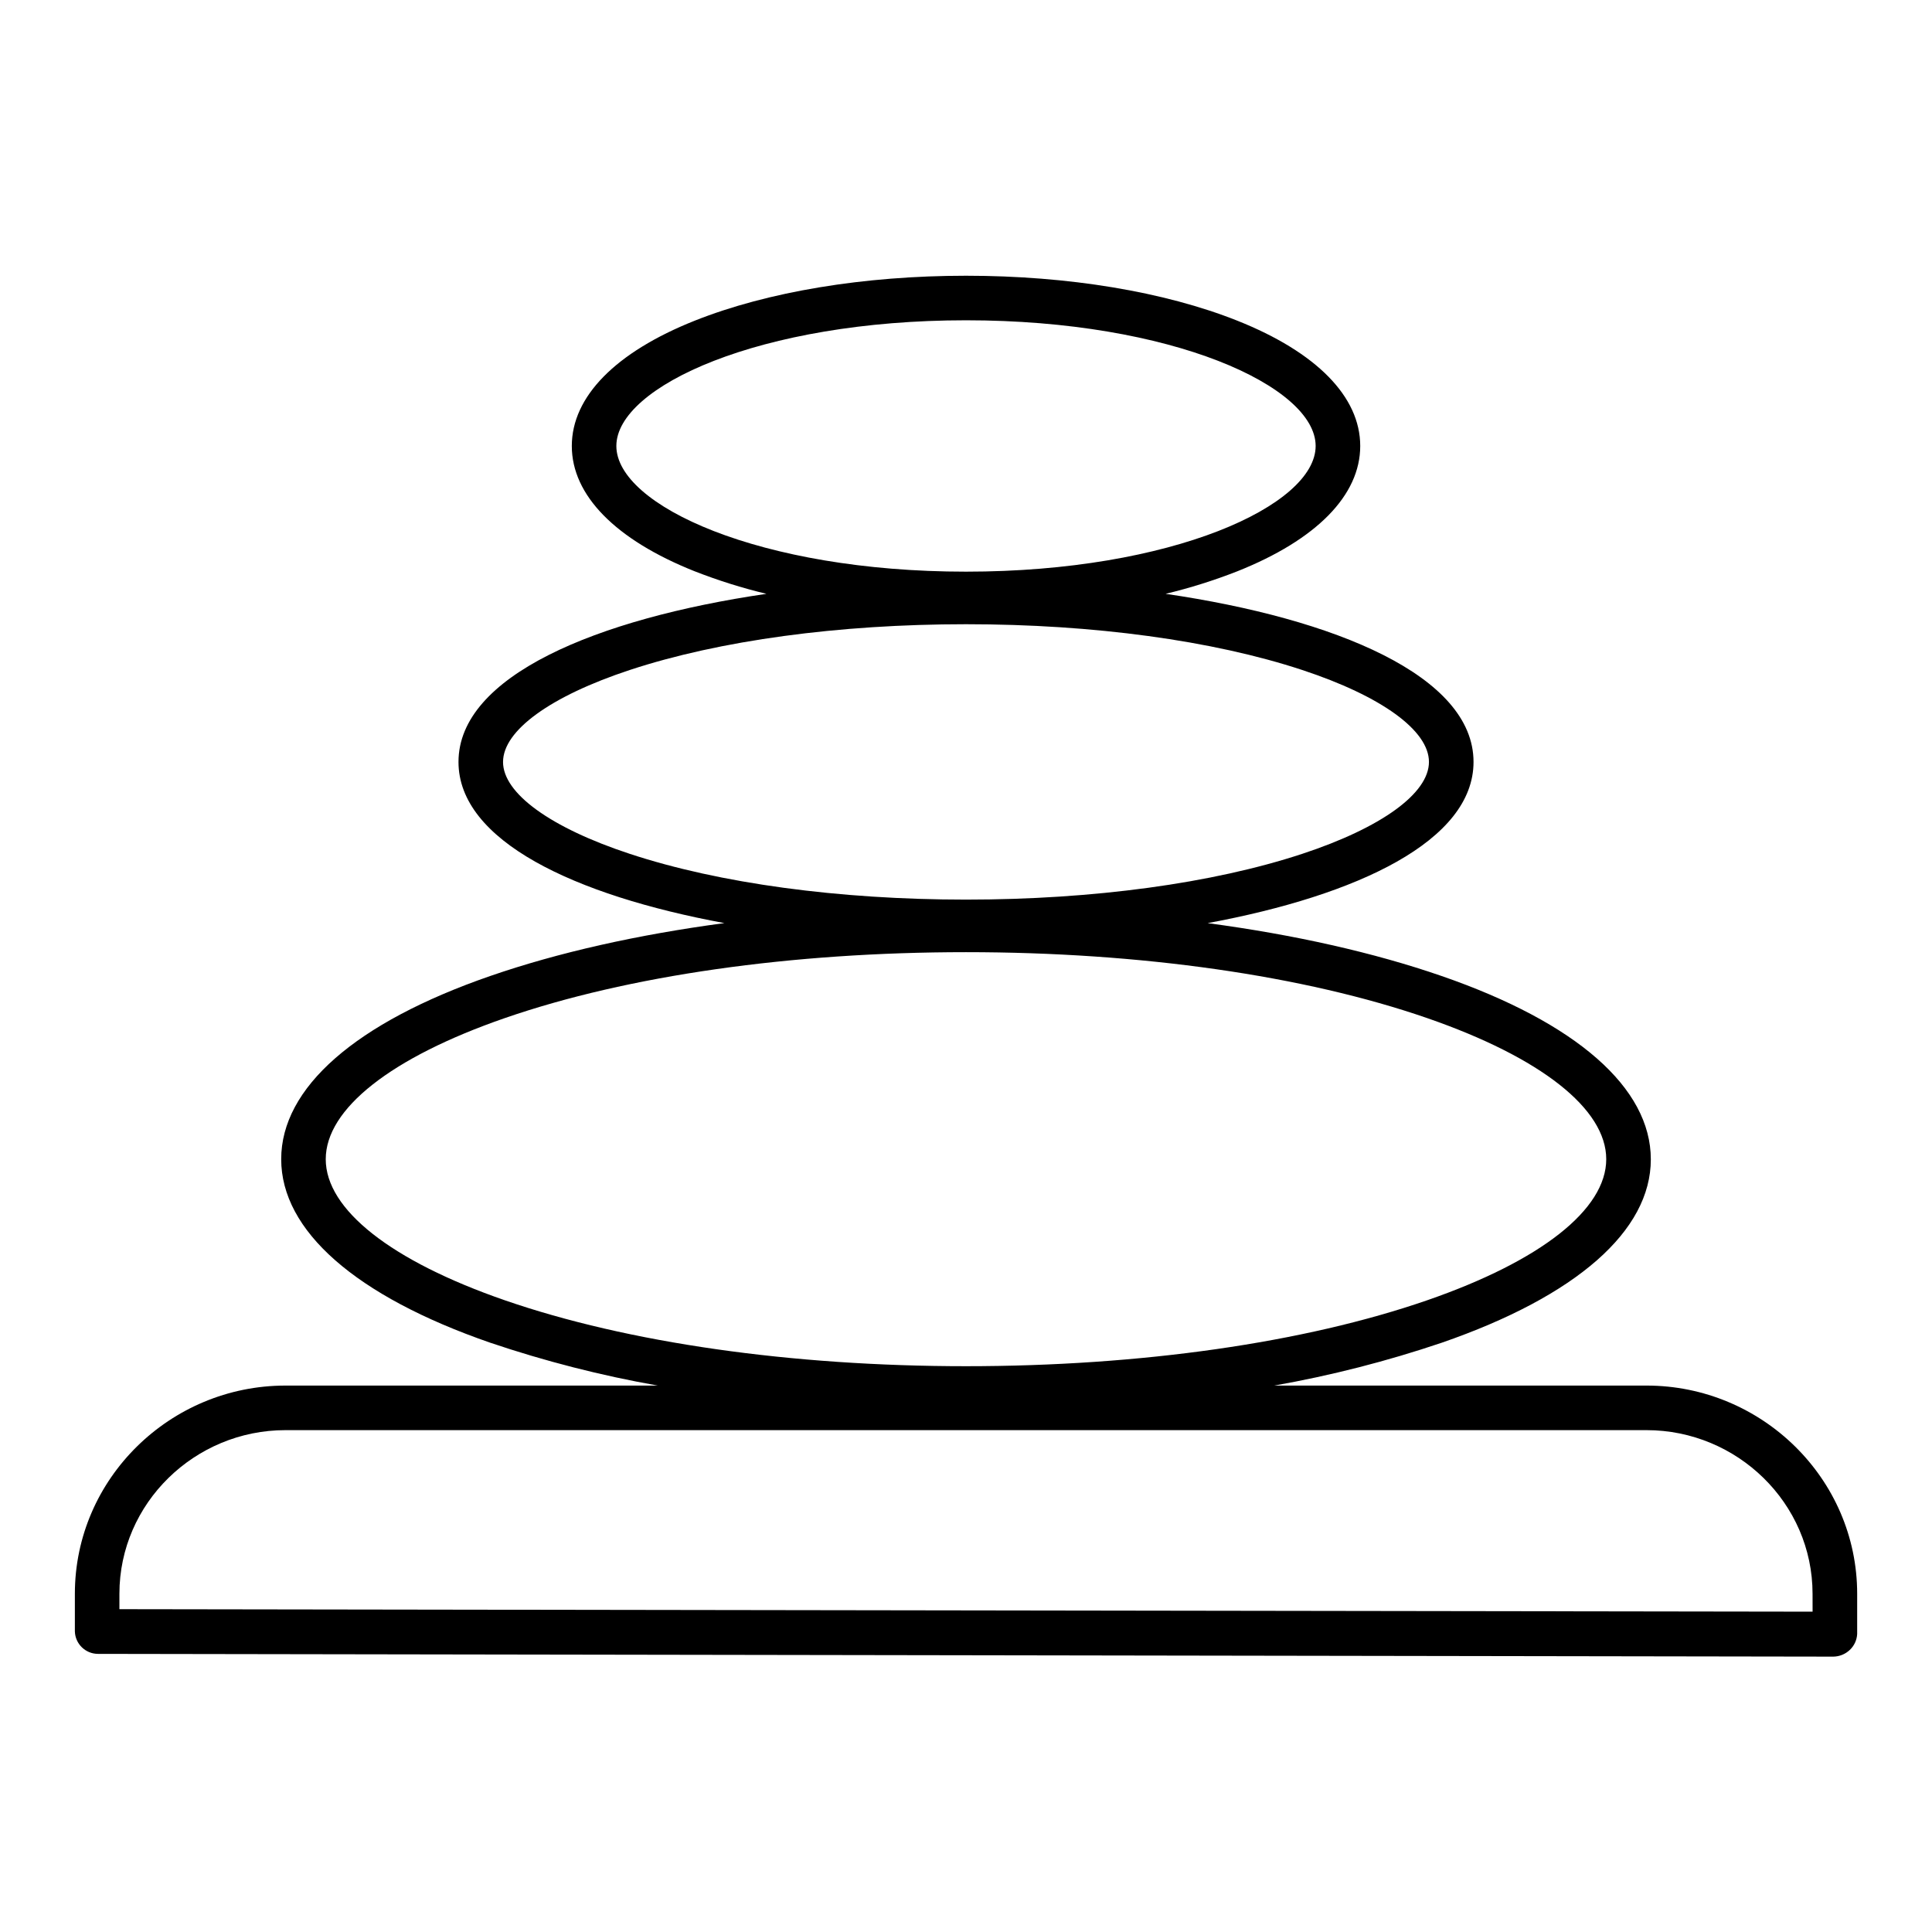
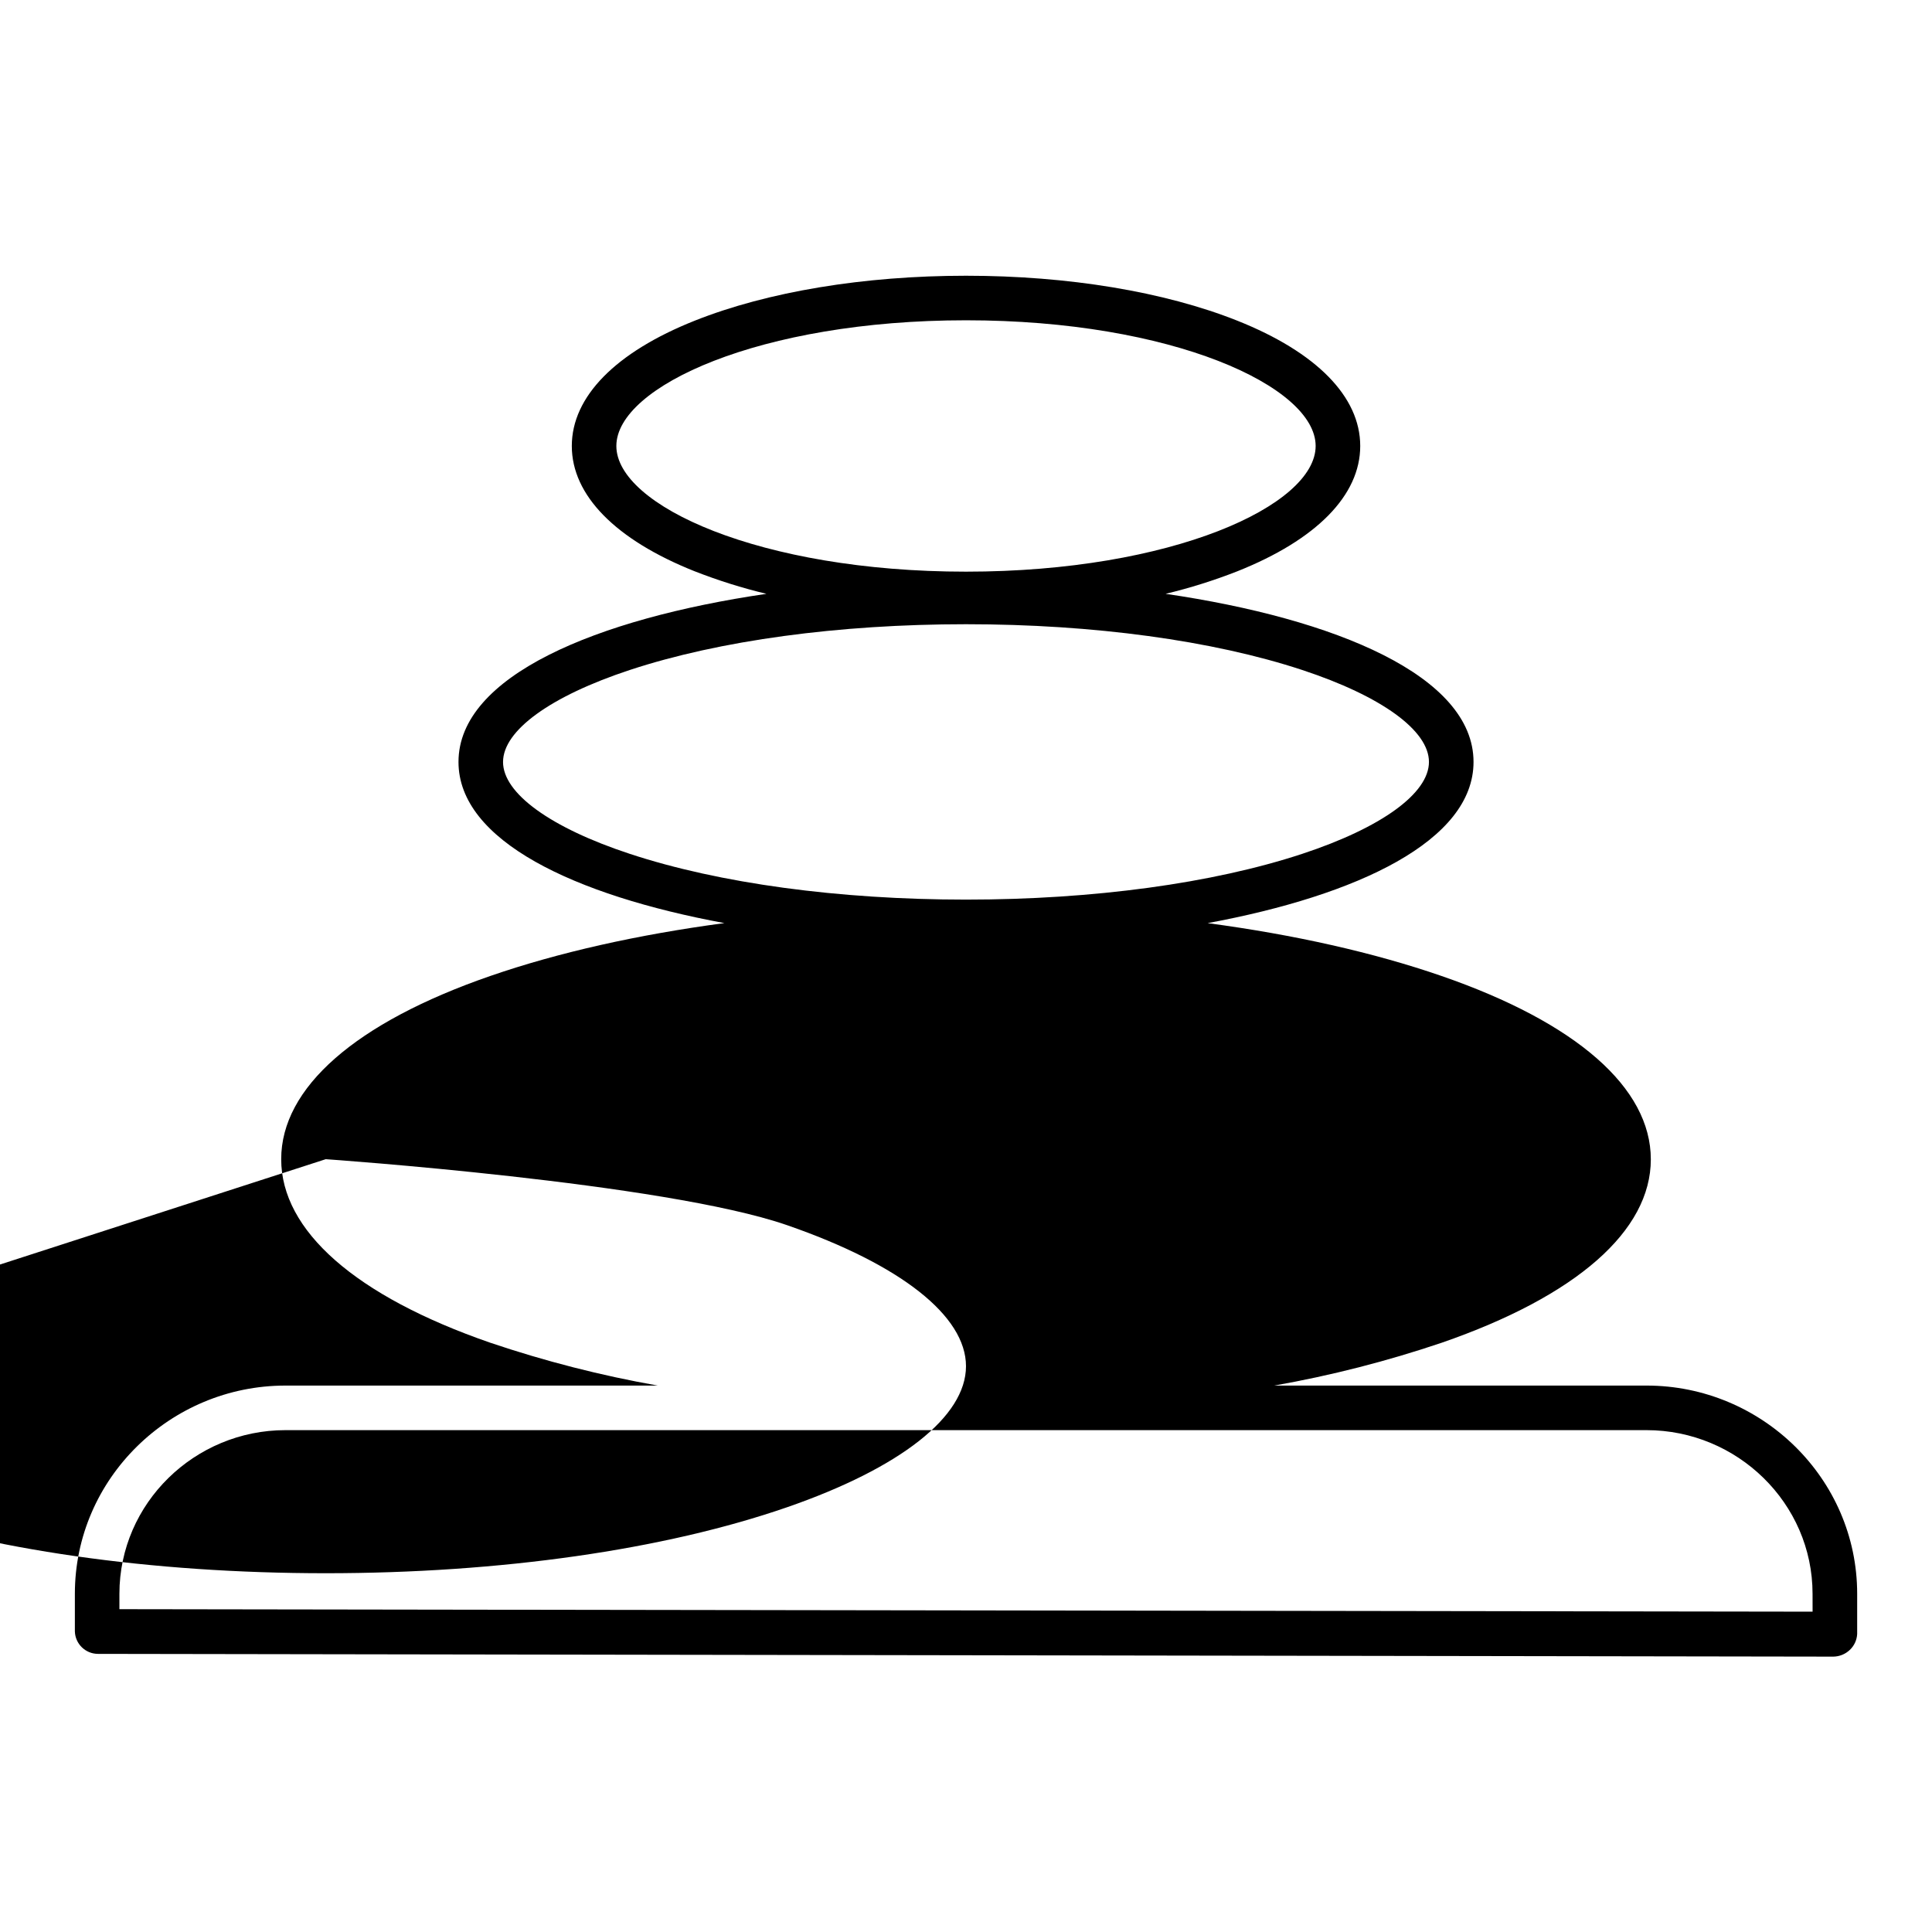
<svg xmlns="http://www.w3.org/2000/svg" fill="#000000" width="800px" height="800px" version="1.1" viewBox="144 144 512 512">
-   <path d="m580.36 511.19h-98.66c15.059-2.664 29.898-6.461 44.387-11.359 35.723-12.363 55.398-29.648 55.398-48.594 0-18.941-19.68-36.207-55.398-48.57-17.98-6.223-39.078-10.965-62.055-14.031 39.762-7.352 70.469-21.836 70.469-42.715 0-22.793-36.59-37.961-81.605-44.551 6.461-1.547 12.801-3.539 18.988-5.965 21.016-8.363 32.59-20.16 32.59-33.215 0-13.055-11.582-24.848-32.59-33.211-19.297-7.676-44.82-11.906-71.879-11.906s-52.582 4.231-71.879 11.906c-21.016 8.363-32.59 20.156-32.59 33.215 0 13.059 11.574 24.852 32.59 33.215v-0.004c6.184 2.422 12.527 4.414 18.984 5.965-45.016 6.594-81.605 21.758-81.605 44.551 0 20.879 30.699 35.359 70.469 42.707-22.977 3.066-44.074 7.801-62.055 14.02-35.723 12.363-55.398 29.605-55.398 48.547 0 18.941 19.68 36.273 55.398 48.637 14.488 4.898 29.328 8.695 44.391 11.359h-98.664c-30.527 0-55.805 24.652-55.805 55.18v9.969c0.102 3.309 2.805 5.941 6.117 5.953l459.86 0.73h0.012c1.633-0.016 3.203-0.652 4.387-1.777 1.172-1.105 1.871-2.617 1.953-4.227v-10.648c0-30.527-25.277-55.18-55.805-55.18zm-273.02-249c0-15.754 38.051-33.312 92.66-33.312 54.605 0 92.66 17.555 92.66 33.309 0 15.758-38.055 33.309-92.66 33.309-54.609 0-92.66-17.551-92.66-33.305zm-30.027 83.727c0-8.32 12.566-17.43 33.609-24.371 23.707-7.816 55.344-12.121 89.078-12.121 33.738 0 65.375 4.305 89.078 12.121 21.043 6.938 33.609 16.047 33.609 24.371 0 8.32-12.566 17.43-33.609 24.367-23.707 7.816-55.344 12.121-89.078 12.121-33.738 0-65.375-4.305-89.078-12.121-21.047-6.934-33.613-16.043-33.613-24.367zm-46.988 105.28c0-13.324 17.297-26.949 47.453-37.391 32.559-11.27 75.965-17.473 122.22-17.473s89.664 6.207 122.22 17.473c30.156 10.438 47.453 24.062 47.453 37.391 0 13.328-17.297 26.949-47.453 37.387-32.559 11.266-75.965 17.473-122.22 17.473s-89.664-6.207-122.22-17.473c-30.156-10.438-47.453-24.062-47.453-37.387zm394.03 119.91-448.71-0.66v-4.07c0-24.023 19.977-43.375 43.996-43.375h360.71c24.02 0 43.996 19.352 43.996 43.371z" />
+   <path d="m580.36 511.19h-98.66c15.059-2.664 29.898-6.461 44.387-11.359 35.723-12.363 55.398-29.648 55.398-48.594 0-18.941-19.68-36.207-55.398-48.57-17.98-6.223-39.078-10.965-62.055-14.031 39.762-7.352 70.469-21.836 70.469-42.715 0-22.793-36.59-37.961-81.605-44.551 6.461-1.547 12.801-3.539 18.988-5.965 21.016-8.363 32.59-20.16 32.59-33.215 0-13.055-11.582-24.848-32.59-33.211-19.297-7.676-44.82-11.906-71.879-11.906s-52.582 4.231-71.879 11.906c-21.016 8.363-32.59 20.156-32.59 33.215 0 13.059 11.574 24.852 32.59 33.215v-0.004c6.184 2.422 12.527 4.414 18.984 5.965-45.016 6.594-81.605 21.758-81.605 44.551 0 20.879 30.699 35.359 70.469 42.707-22.977 3.066-44.074 7.801-62.055 14.02-35.723 12.363-55.398 29.605-55.398 48.547 0 18.941 19.68 36.273 55.398 48.637 14.488 4.898 29.328 8.695 44.391 11.359h-98.664c-30.527 0-55.805 24.652-55.805 55.18v9.969c0.102 3.309 2.805 5.941 6.117 5.953l459.86 0.73h0.012c1.633-0.016 3.203-0.652 4.387-1.777 1.172-1.105 1.871-2.617 1.953-4.227v-10.648c0-30.527-25.277-55.18-55.805-55.18zm-273.02-249c0-15.754 38.051-33.312 92.66-33.312 54.605 0 92.66 17.555 92.66 33.309 0 15.758-38.055 33.309-92.66 33.309-54.609 0-92.66-17.551-92.66-33.305zm-30.027 83.727c0-8.32 12.566-17.43 33.609-24.371 23.707-7.816 55.344-12.121 89.078-12.121 33.738 0 65.375 4.305 89.078 12.121 21.043 6.938 33.609 16.047 33.609 24.371 0 8.32-12.566 17.43-33.609 24.367-23.707 7.816-55.344 12.121-89.078 12.121-33.738 0-65.375-4.305-89.078-12.121-21.047-6.934-33.613-16.043-33.613-24.367zm-46.988 105.28s89.664 6.207 122.22 17.473c30.156 10.438 47.453 24.062 47.453 37.391 0 13.328-17.297 26.949-47.453 37.387-32.559 11.266-75.965 17.473-122.22 17.473s-89.664-6.207-122.22-17.473c-30.156-10.438-47.453-24.062-47.453-37.387zm394.03 119.91-448.71-0.66v-4.07c0-24.023 19.977-43.375 43.996-43.375h360.71c24.02 0 43.996 19.352 43.996 43.371z" />
</svg>